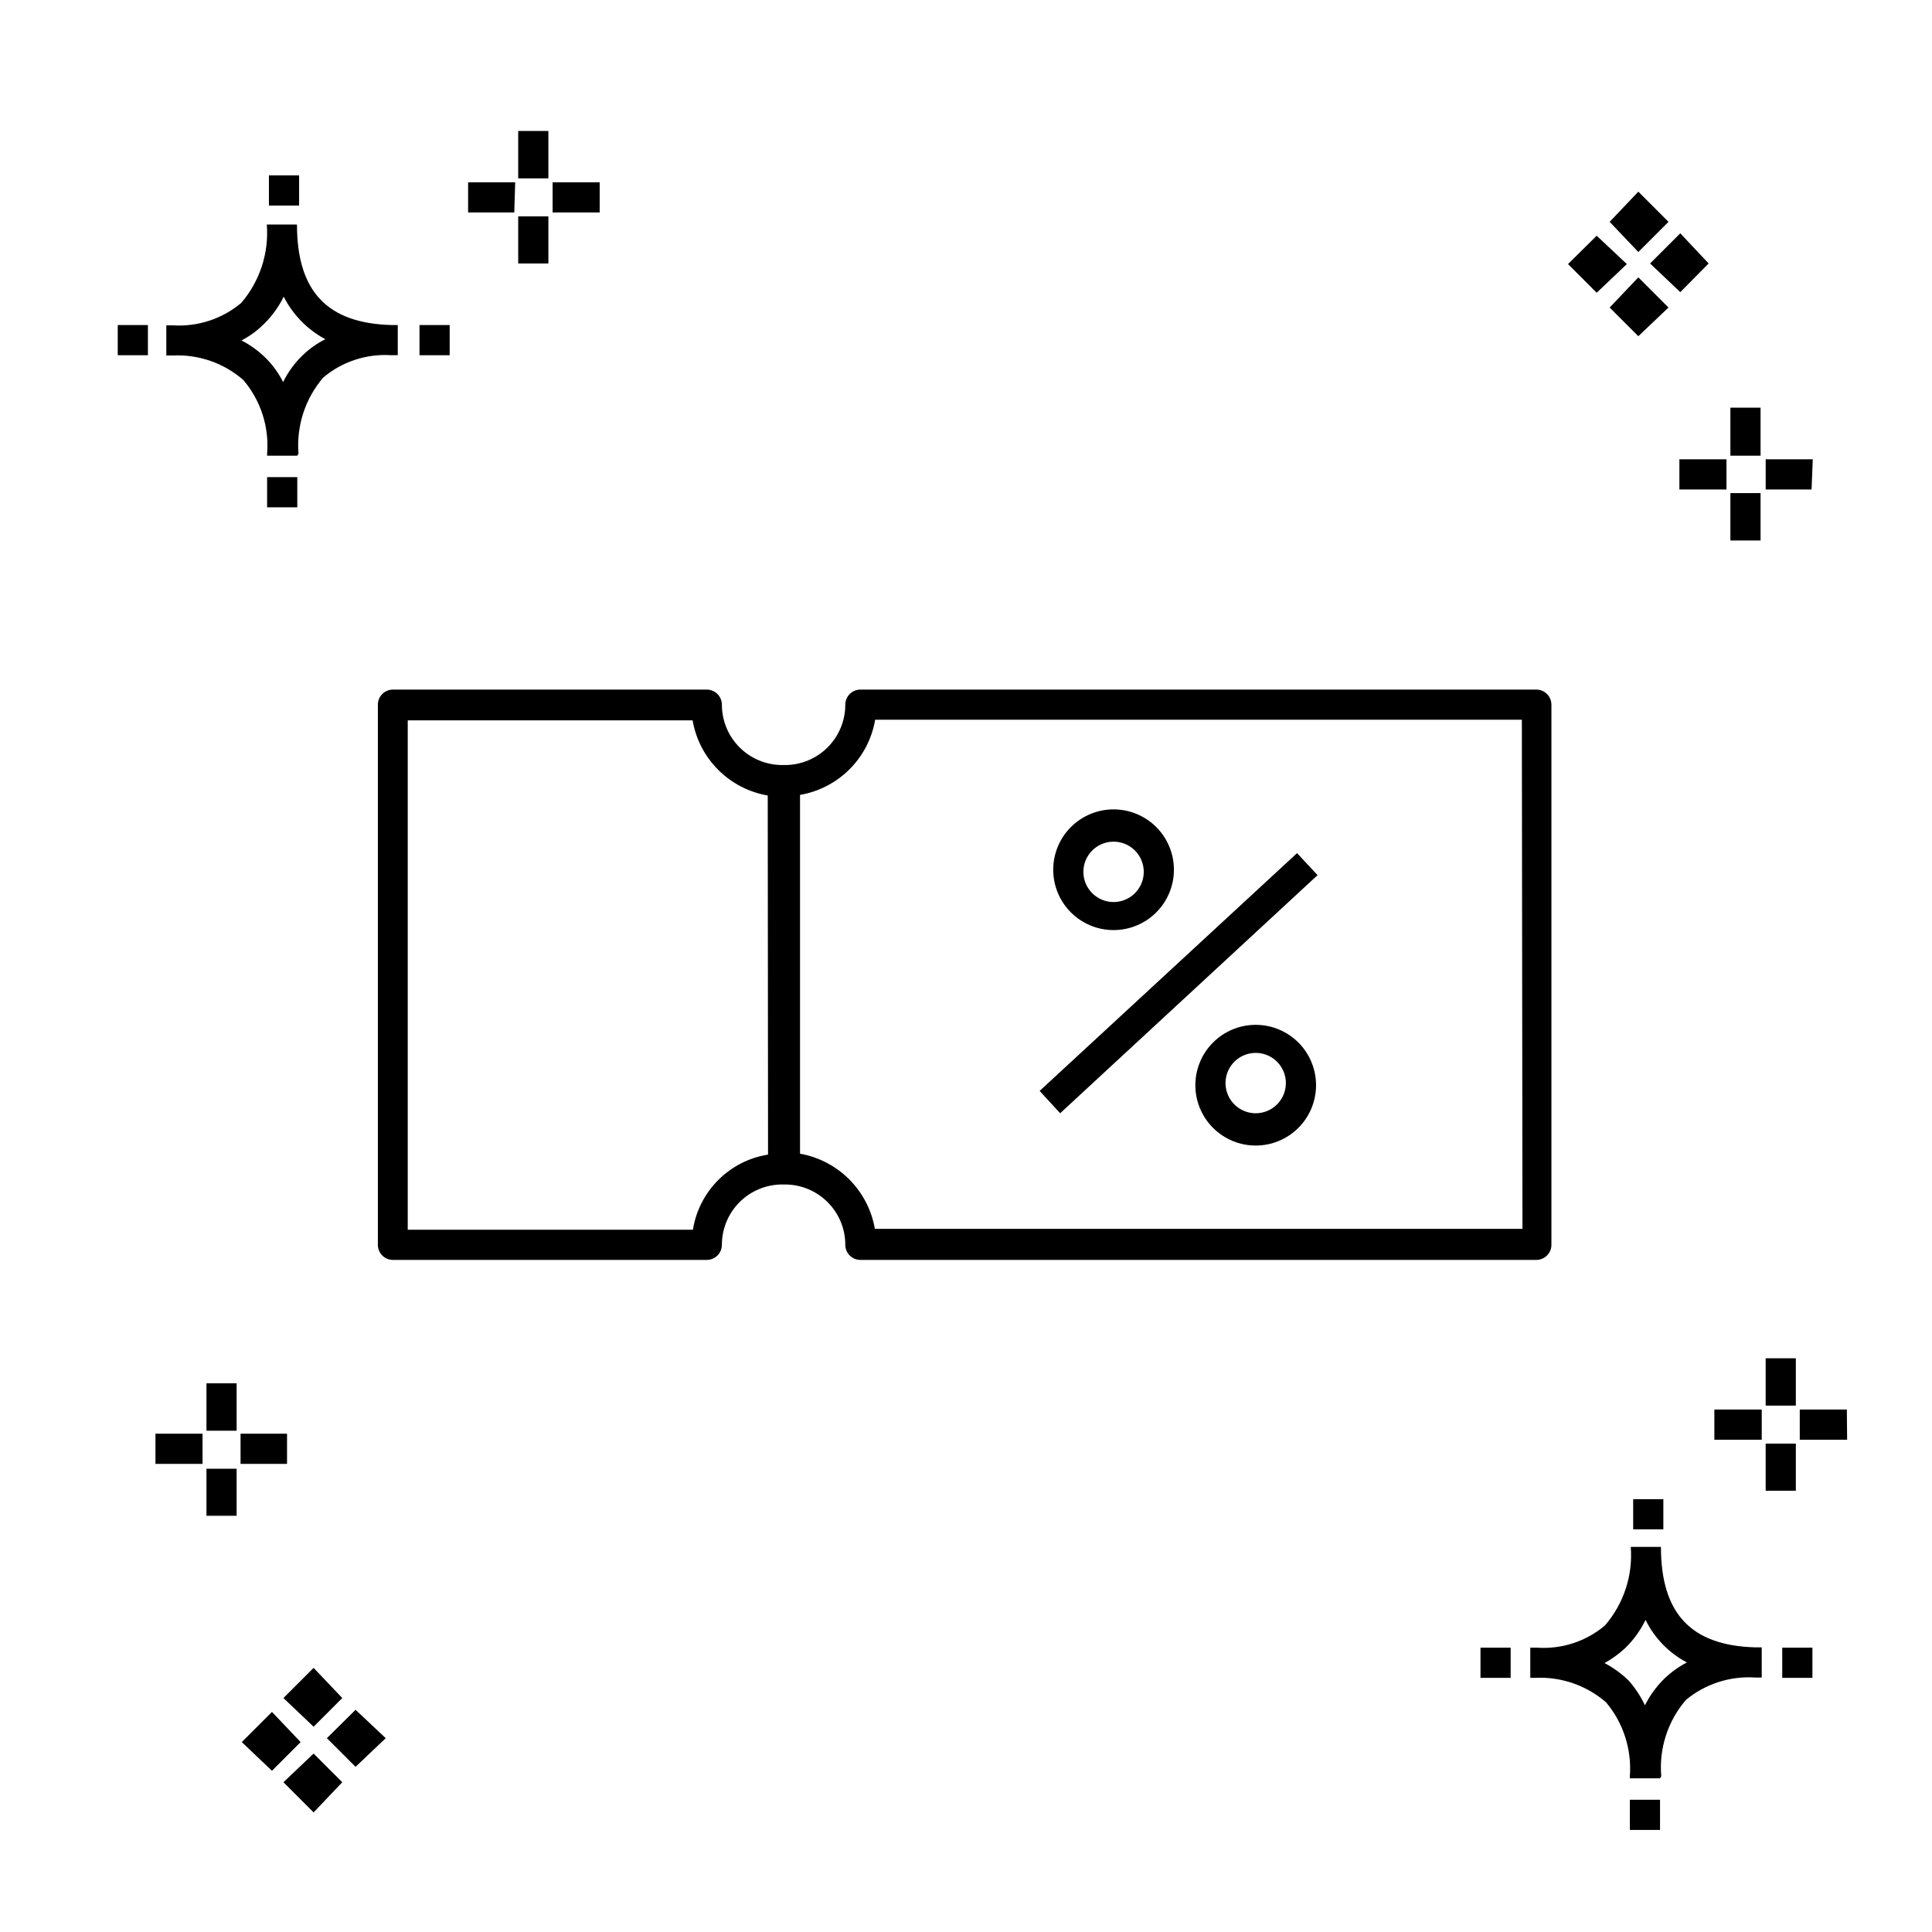
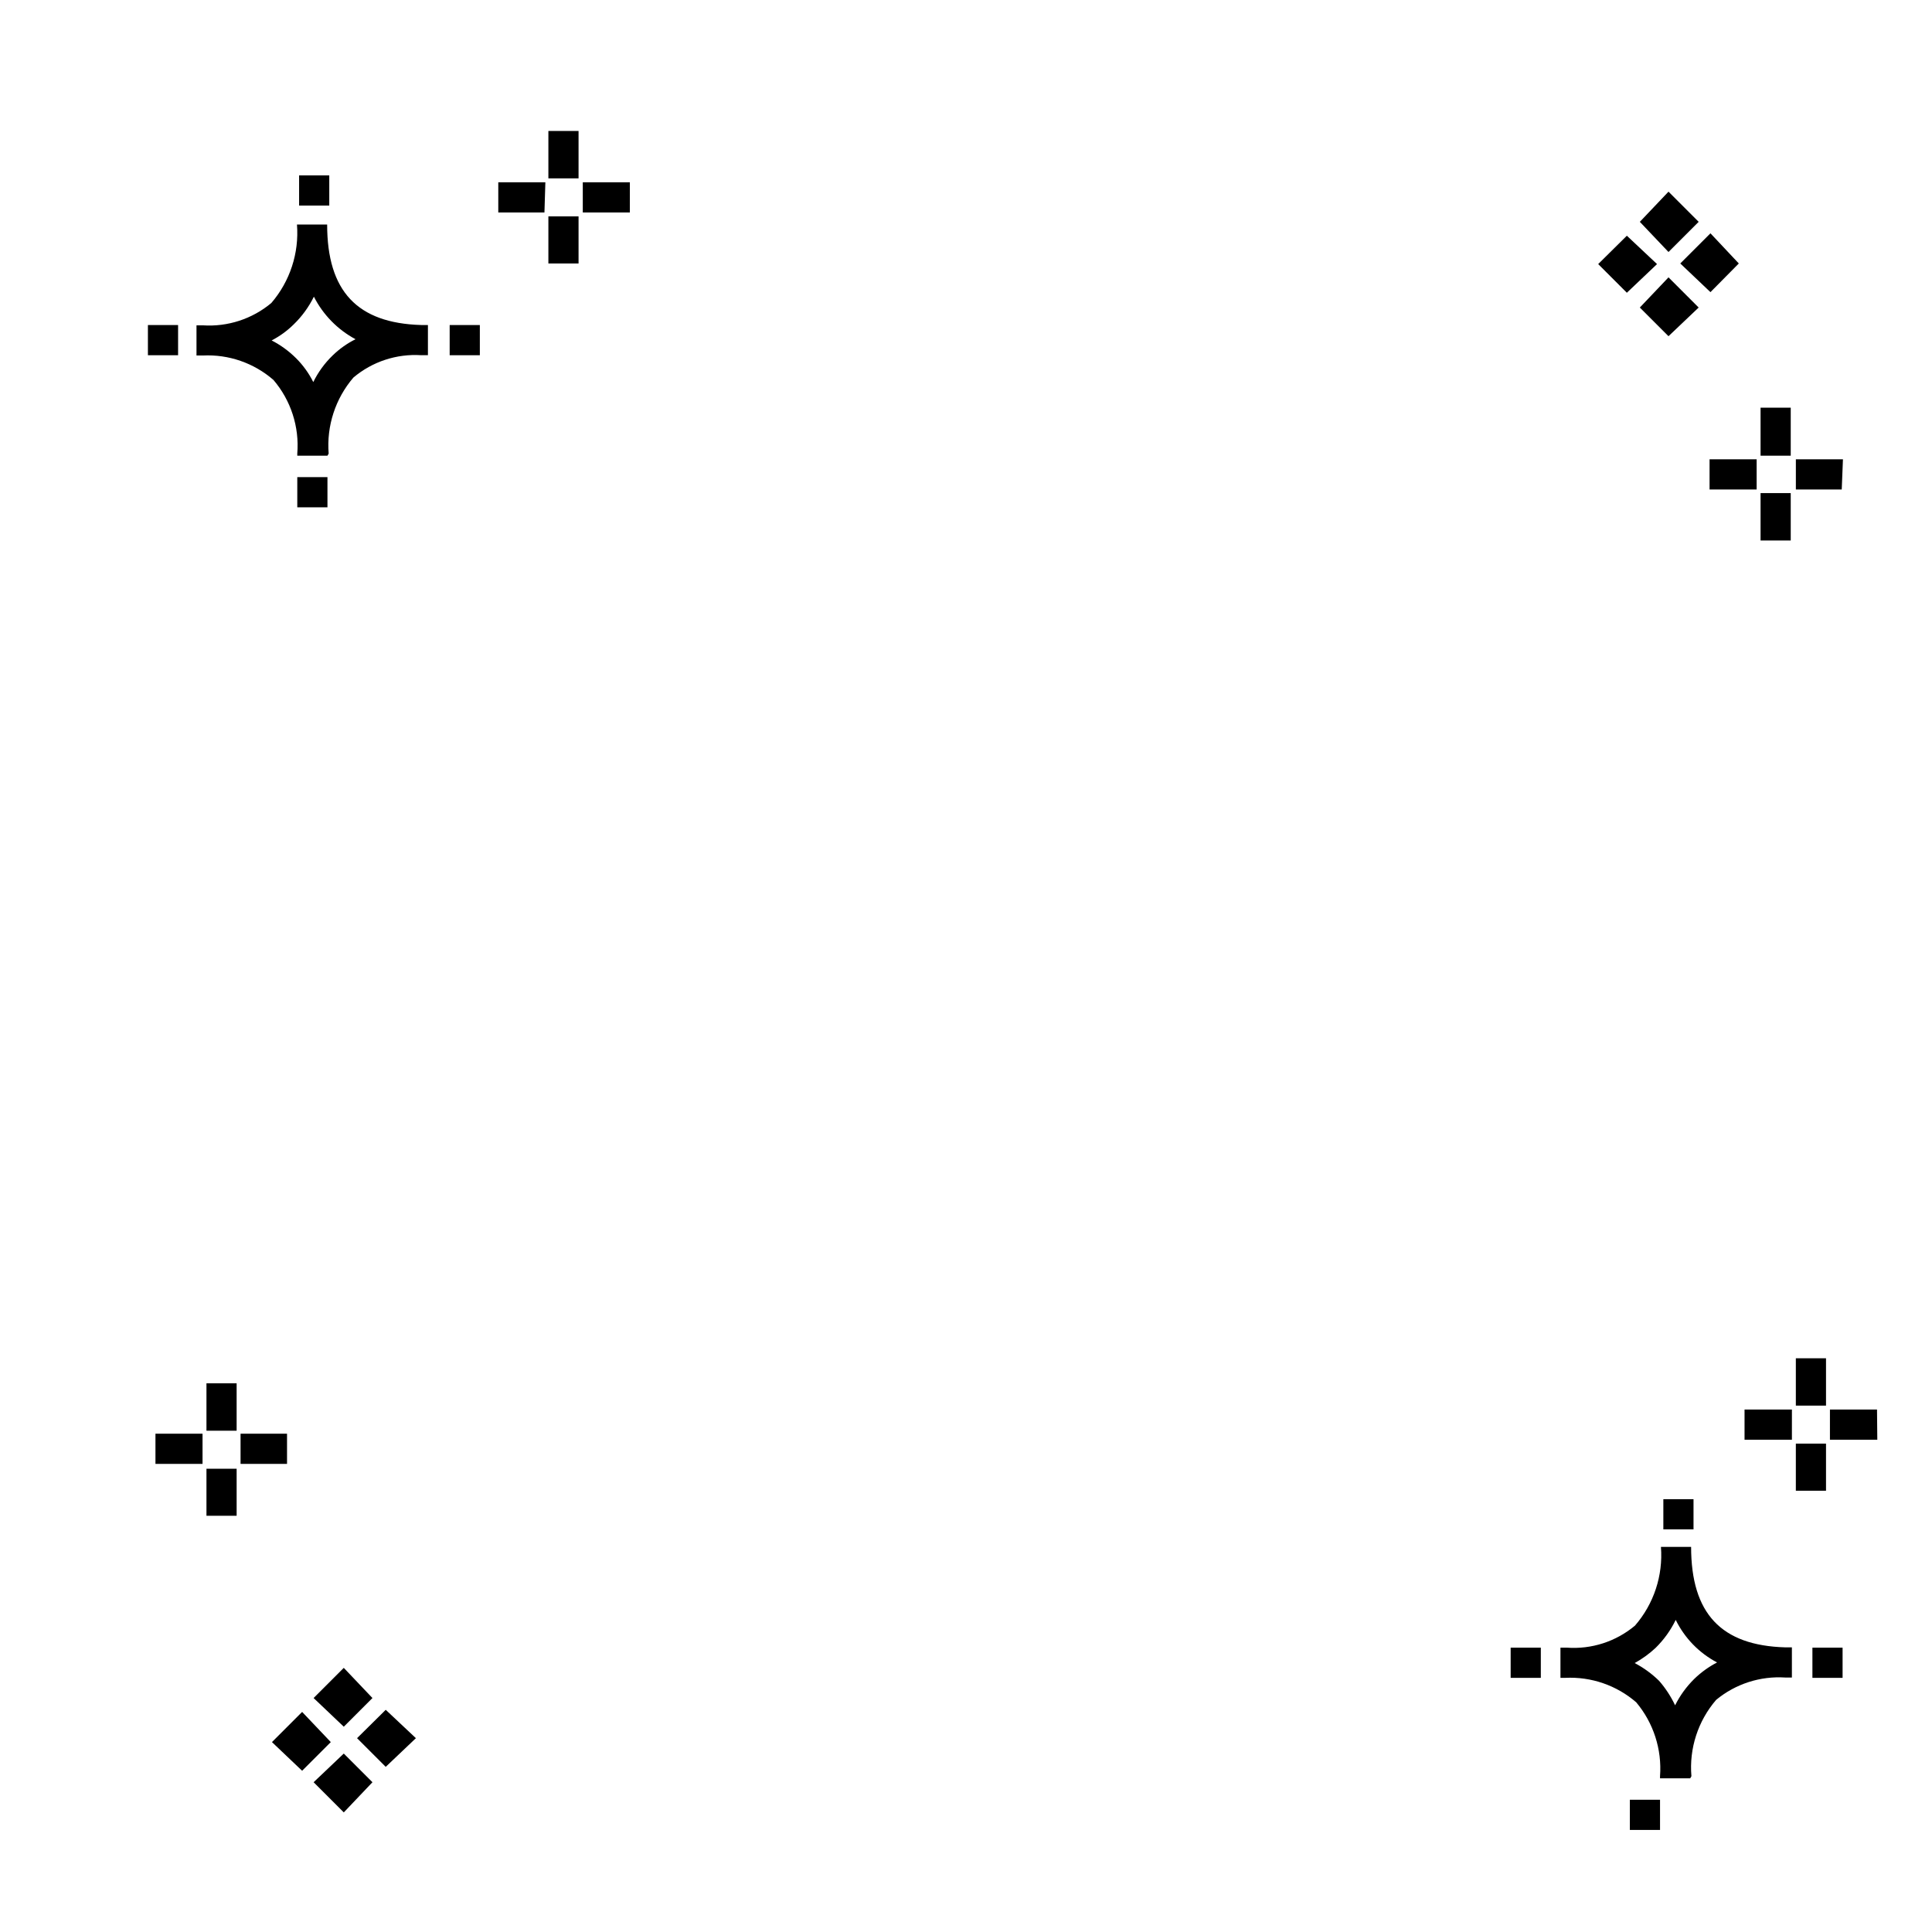
<svg xmlns="http://www.w3.org/2000/svg" fill="#000000" width="800px" height="800px" version="1.1" viewBox="144 144 512 512">
  <g>
-     <path d="m551.3 326.75h-179.29c-2.207 0-3.996 1.789-3.996 4 0 4.242-1.688 8.309-4.688 11.309-2.996 3-7.066 4.684-11.309 4.684h-0.719c-4.242 0-8.309-1.684-11.309-4.684s-4.684-7.066-4.684-11.309c0-1.062-0.422-2.078-1.172-2.828s-1.77-1.172-2.828-1.172h-83.168c-2.211 0-4 1.789-4 4v143.14c0 1.059 0.422 2.078 1.172 2.828s1.766 1.172 2.828 1.172h83.168c1.059 0 2.078-0.422 2.828-1.172s1.172-1.77 1.172-2.828c0-4.242 1.684-8.309 4.684-11.309s7.066-4.684 11.309-4.684h0.719c4.242 0 8.312 1.684 11.309 4.684 3 3 4.688 7.066 4.688 11.309 0 1.059 0.422 2.078 1.172 2.828 0.746 0.75 1.766 1.172 2.824 1.172h179.13c1.062 0 2.078-0.422 2.828-1.172s1.172-1.77 1.172-2.828v-143.14c0-2.148-1.695-3.914-3.84-4zm-203.76 123.23c-4.996 0.797-9.609 3.148-13.188 6.727-3.574 3.574-5.93 8.191-6.727 13.184h-75.57v-134.99h75.492c0.852 4.973 3.227 9.555 6.793 13.121 3.562 3.566 8.148 5.938 13.117 6.793zm199.93 19.672h-171.62c-0.859-4.953-3.223-9.523-6.773-13.086-3.547-3.562-8.109-5.949-13.059-6.828v-95.082c4.969-0.855 9.555-3.227 13.121-6.793 3.566-3.566 5.938-8.148 6.789-13.121h171.38zm-108.36-79.172c4.238 0 8.309-1.684 11.309-4.684s4.684-7.066 4.684-11.309c0-4.242-1.684-8.309-4.684-11.309s-7.07-4.684-11.309-4.684c-4.242 0-8.312 1.684-11.312 4.684s-4.684 7.066-4.684 11.309c0 4.215 1.664 8.258 4.629 11.254 2.965 2.992 6.992 4.699 11.207 4.738zm0-23.43c3.234 0 6.148 1.949 7.387 4.938 1.238 2.988 0.555 6.426-1.734 8.715-2.285 2.285-5.727 2.973-8.715 1.734s-4.938-4.156-4.938-7.391c0-4.356 3.484-7.91 7.84-7.996zm37.664 48.543c-4.242 0-8.309 1.684-11.309 4.684s-4.684 7.066-4.684 11.309c0 4.242 1.684 8.312 4.684 11.309 3 3 7.066 4.688 11.309 4.688 4.242 0 8.309-1.688 11.309-4.688 3-2.996 4.684-7.066 4.684-11.309 0-4.269-1.703-8.363-4.738-11.367-3.035-3.004-7.144-4.668-11.414-4.625zm0 23.43c-3.234 0-6.152-1.949-7.387-4.938-1.238-2.988-0.555-6.426 1.73-8.715 2.289-2.285 5.727-2.969 8.715-1.734 2.988 1.238 4.938 4.156 4.938 7.391 0 2.148-0.863 4.207-2.398 5.711-1.535 1.504-3.609 2.328-5.758 2.285zm-51.82 0-5.438-5.918 68.215-63.016 5.438 5.836z" />
-     <path d="m206.71 545.7h-7.996v-12.477h7.996zm13.355-13.754h-12.316v-7.996h12.316zm-22.391 0h-12.477v-7.996h12.477zm9.035-8.797h-7.996v-12.555h7.996zm369.22 105.8v-7.996h7.996v7.996zm7.996-13.676h-7.996v-0.559c0.531-7.106-1.734-14.141-6.32-19.594-5.195-4.496-11.926-6.816-18.793-6.477h-1.277v-7.996h1.68v-0.004c6.555 0.48 13.035-1.613 18.07-5.836 4.996-5.758 7.473-13.273 6.879-20.871h7.996c0 17.672 7.996 26.148 24.949 26.629h1.758v7.996h-1.758 0.004c-6.637-0.434-13.188 1.684-18.316 5.918-4.816 5.59-7.18 12.883-6.555 20.234zm-14.715-30.547c2.379 1.246 4.559 2.836 6.477 4.715 1.703 1.957 3.129 4.137 4.238 6.481 1.289-2.582 2.988-4.93 5.039-6.957 1.801-1.758 3.848-3.238 6.078-4.398-4.754-2.504-8.59-6.453-10.957-11.277-1.344 2.769-3.156 5.285-5.356 7.438-1.668 1.555-3.523 2.898-5.519 4zm-32.867 3.918v-7.996h7.996v7.996zm79.969 0v-7.996h7.996v7.996zm-39.504-39.344v-7.996h7.996v7.996zm-362.02-270.86v-7.996h7.996v7.996zm7.996-13.676h-7.996v-0.559c0.574-7.086-1.699-14.109-6.316-19.516-5.168-4.496-11.875-6.82-18.715-6.477h-1.68v-7.996h1.68c6.586 0.434 13.09-1.684 18.152-5.918 4.945-5.75 7.391-13.234 6.797-20.793h7.996c0 17.672 7.996 26.148 24.949 26.629h1.758v7.996h-1.758l0.004 0.004c-6.539-0.426-12.984 1.695-17.992 5.918-4.781 5.574-7.144 12.828-6.559 20.152zm-14.793-30.547c2.391 1.227 4.574 2.82 6.477 4.715 1.852 1.844 3.394 3.981 4.559 6.32 1.285-2.625 3.016-5.008 5.117-7.039 1.789-1.746 3.84-3.203 6.078-4.316-4.746-2.543-8.598-6.477-11.035-11.277-1.348 2.746-3.16 5.234-5.359 7.359-1.719 1.699-3.688 3.125-5.836 4.238zm-32.789 3.918v-7.996h7.996v7.996zm79.969 0v-7.996h7.996v7.996zm-39.902-39.664v-7.996h7.996v7.996zm351.87 7.996-7.598 7.516 7.598 7.598 7.996-7.598zm11.035 11.035-7.598 7.996 7.598 7.598 7.996-7.598zm0-22.711-7.598 7.996 7.598 7.996 7.996-7.996zm11.117 11.035-7.996 7.996 7.996 7.598 7.516-7.598zm-373.22 391.85-7.996 7.996 7.996 7.598 7.598-7.598zm11.039 11.035-7.996 7.598 7.996 7.996 7.598-7.996zm0-22.711-7.996 7.996 7.996 7.598 7.598-7.598zm11.117 11.117-7.598 7.516 7.598 7.598 7.996-7.598zm381.69-58.059h-7.996v-12.477h7.996zm13.594-13.516h-12.555v-7.996h12.477zm-22.633 0h-12.551v-7.996h12.555zm9.039-9.035h-7.996v-12.555h7.996zm-330.59-302.69h-7.996v-12.473h7.996zm13.594-13.516h-12.473v-7.996h12.477zm-22.633 0h-12.234v-7.996h12.477zm9.039-9.035h-7.996v-12.555h7.996zm321.24 95.965h-7.996v-12.555h7.996zm13.516-13.516h-12.156v-7.996h12.477zm-22.551 0h-12.477v-7.996h12.477zm9.035-8.957h-7.996v-12.715h7.996z" />
+     <path d="m206.71 545.7h-7.996v-12.477h7.996zm13.355-13.754h-12.316v-7.996h12.316zm-22.391 0h-12.477v-7.996h12.477zm9.035-8.797h-7.996v-12.555h7.996zm369.22 105.8v-7.996h7.996v7.996m7.996-13.676h-7.996v-0.559c0.531-7.106-1.734-14.141-6.32-19.594-5.195-4.496-11.926-6.816-18.793-6.477h-1.277v-7.996h1.68v-0.004c6.555 0.48 13.035-1.613 18.07-5.836 4.996-5.758 7.473-13.273 6.879-20.871h7.996c0 17.672 7.996 26.148 24.949 26.629h1.758v7.996h-1.758 0.004c-6.637-0.434-13.188 1.684-18.316 5.918-4.816 5.59-7.18 12.883-6.555 20.234zm-14.715-30.547c2.379 1.246 4.559 2.836 6.477 4.715 1.703 1.957 3.129 4.137 4.238 6.481 1.289-2.582 2.988-4.93 5.039-6.957 1.801-1.758 3.848-3.238 6.078-4.398-4.754-2.504-8.59-6.453-10.957-11.277-1.344 2.769-3.156 5.285-5.356 7.438-1.668 1.555-3.523 2.898-5.519 4zm-32.867 3.918v-7.996h7.996v7.996zm79.969 0v-7.996h7.996v7.996zm-39.504-39.344v-7.996h7.996v7.996zm-362.02-270.86v-7.996h7.996v7.996zm7.996-13.676h-7.996v-0.559c0.574-7.086-1.699-14.109-6.316-19.516-5.168-4.496-11.875-6.82-18.715-6.477h-1.68v-7.996h1.68c6.586 0.434 13.09-1.684 18.152-5.918 4.945-5.75 7.391-13.234 6.797-20.793h7.996c0 17.672 7.996 26.148 24.949 26.629h1.758v7.996h-1.758l0.004 0.004c-6.539-0.426-12.984 1.695-17.992 5.918-4.781 5.574-7.144 12.828-6.559 20.152zm-14.793-30.547c2.391 1.227 4.574 2.82 6.477 4.715 1.852 1.844 3.394 3.981 4.559 6.32 1.285-2.625 3.016-5.008 5.117-7.039 1.789-1.746 3.84-3.203 6.078-4.316-4.746-2.543-8.598-6.477-11.035-11.277-1.348 2.746-3.16 5.234-5.359 7.359-1.719 1.699-3.688 3.125-5.836 4.238zm-32.789 3.918v-7.996h7.996v7.996zm79.969 0v-7.996h7.996v7.996zm-39.902-39.664v-7.996h7.996v7.996zm351.87 7.996-7.598 7.516 7.598 7.598 7.996-7.598zm11.035 11.035-7.598 7.996 7.598 7.598 7.996-7.598zm0-22.711-7.598 7.996 7.598 7.996 7.996-7.996zm11.117 11.035-7.996 7.996 7.996 7.598 7.516-7.598zm-373.22 391.85-7.996 7.996 7.996 7.598 7.598-7.598zm11.039 11.035-7.996 7.598 7.996 7.996 7.598-7.996zm0-22.711-7.996 7.996 7.996 7.598 7.598-7.598zm11.117 11.117-7.598 7.516 7.598 7.598 7.996-7.598zm381.69-58.059h-7.996v-12.477h7.996zm13.594-13.516h-12.555v-7.996h12.477zm-22.633 0h-12.551v-7.996h12.555zm9.039-9.035h-7.996v-12.555h7.996zm-330.59-302.69h-7.996v-12.473h7.996zm13.594-13.516h-12.473v-7.996h12.477zm-22.633 0h-12.234v-7.996h12.477zm9.039-9.035h-7.996v-12.555h7.996zm321.24 95.965h-7.996v-12.555h7.996zm13.516-13.516h-12.156v-7.996h12.477zm-22.551 0h-12.477v-7.996h12.477zm9.035-8.957h-7.996v-12.715h7.996z" />
  </g>
</svg>